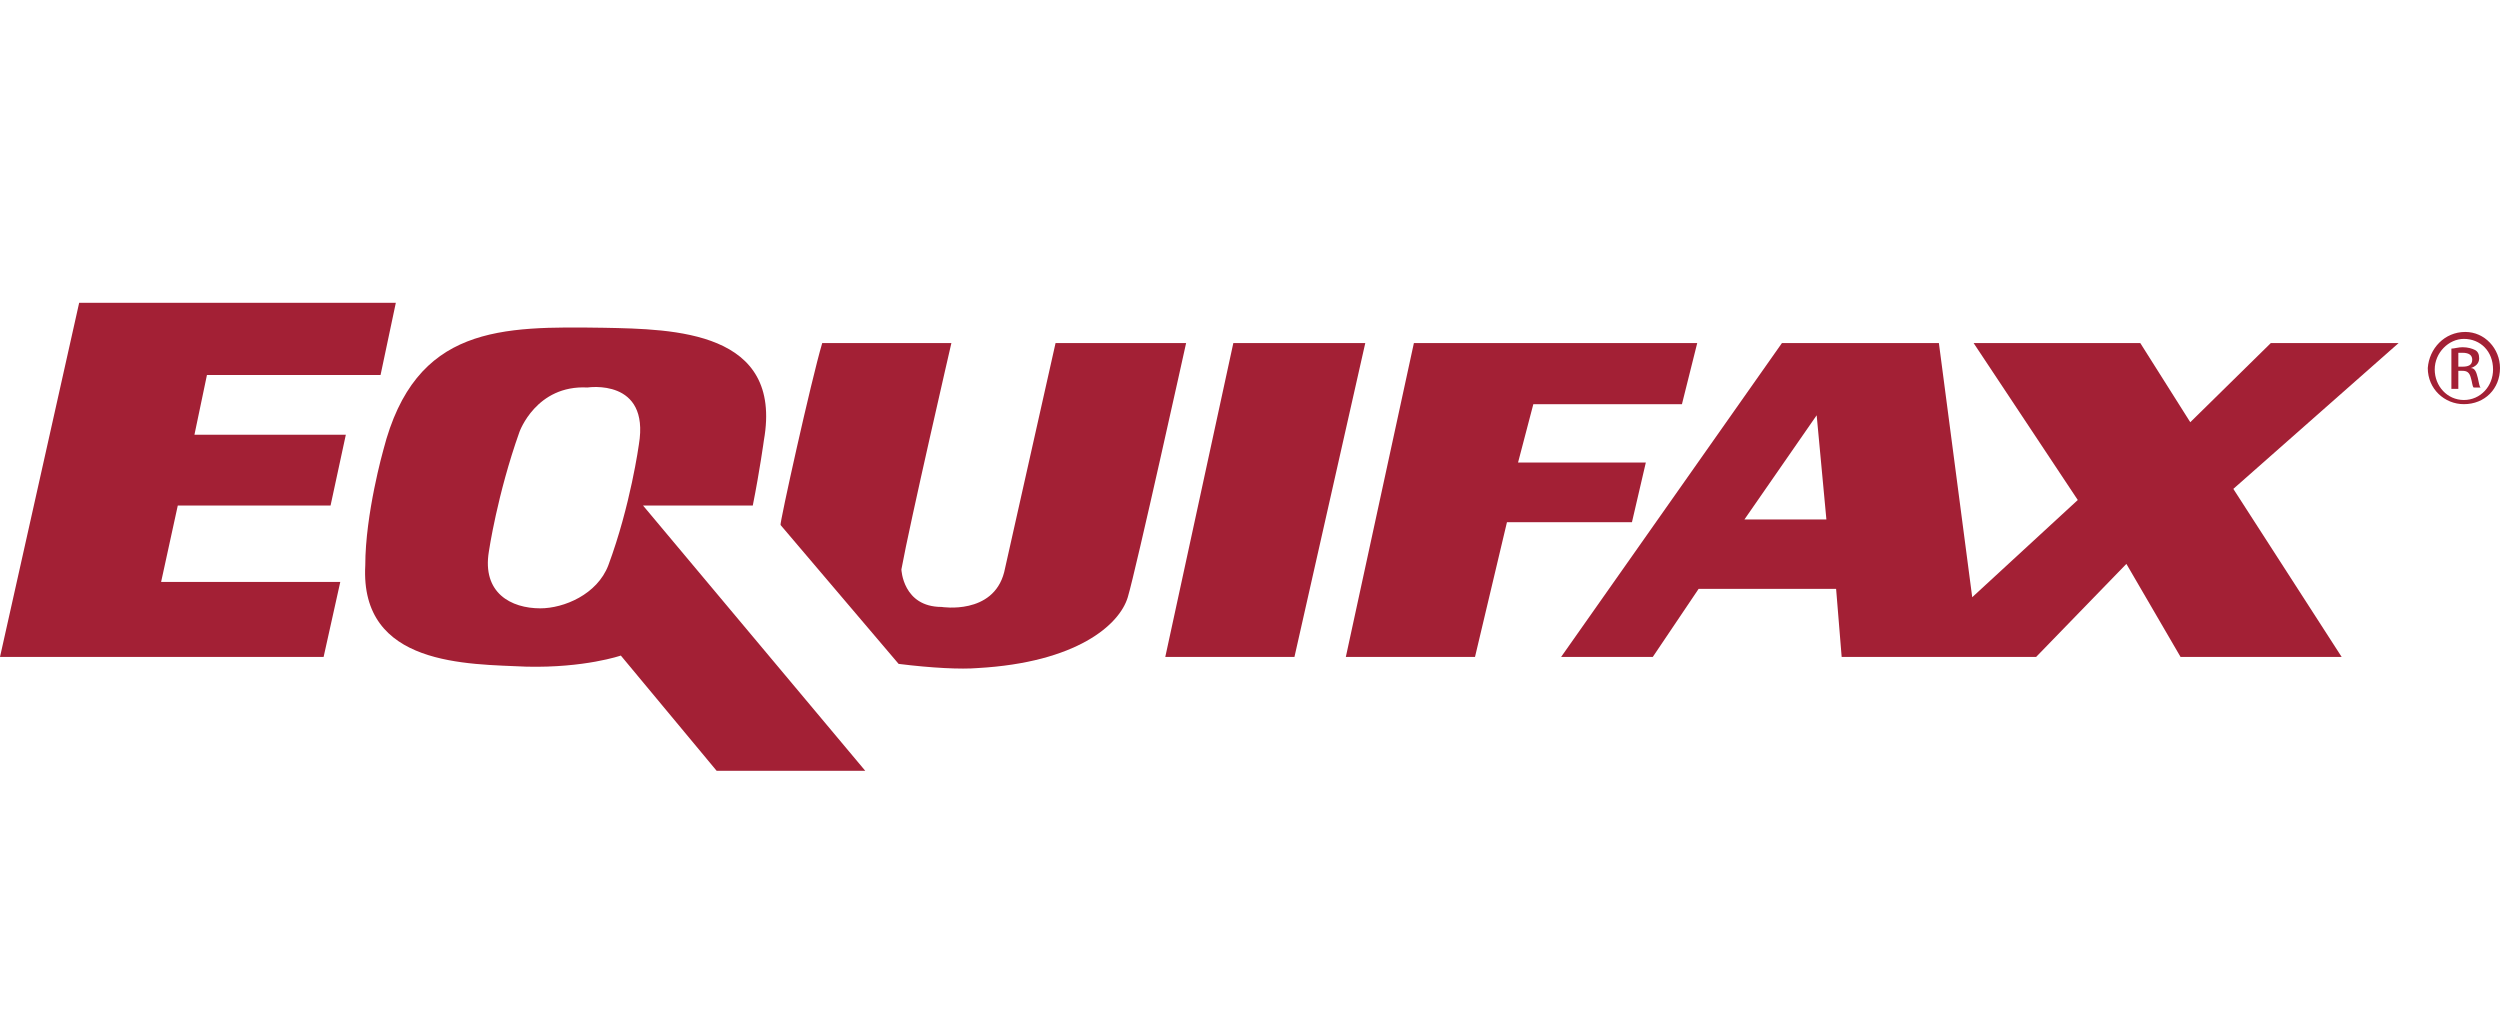
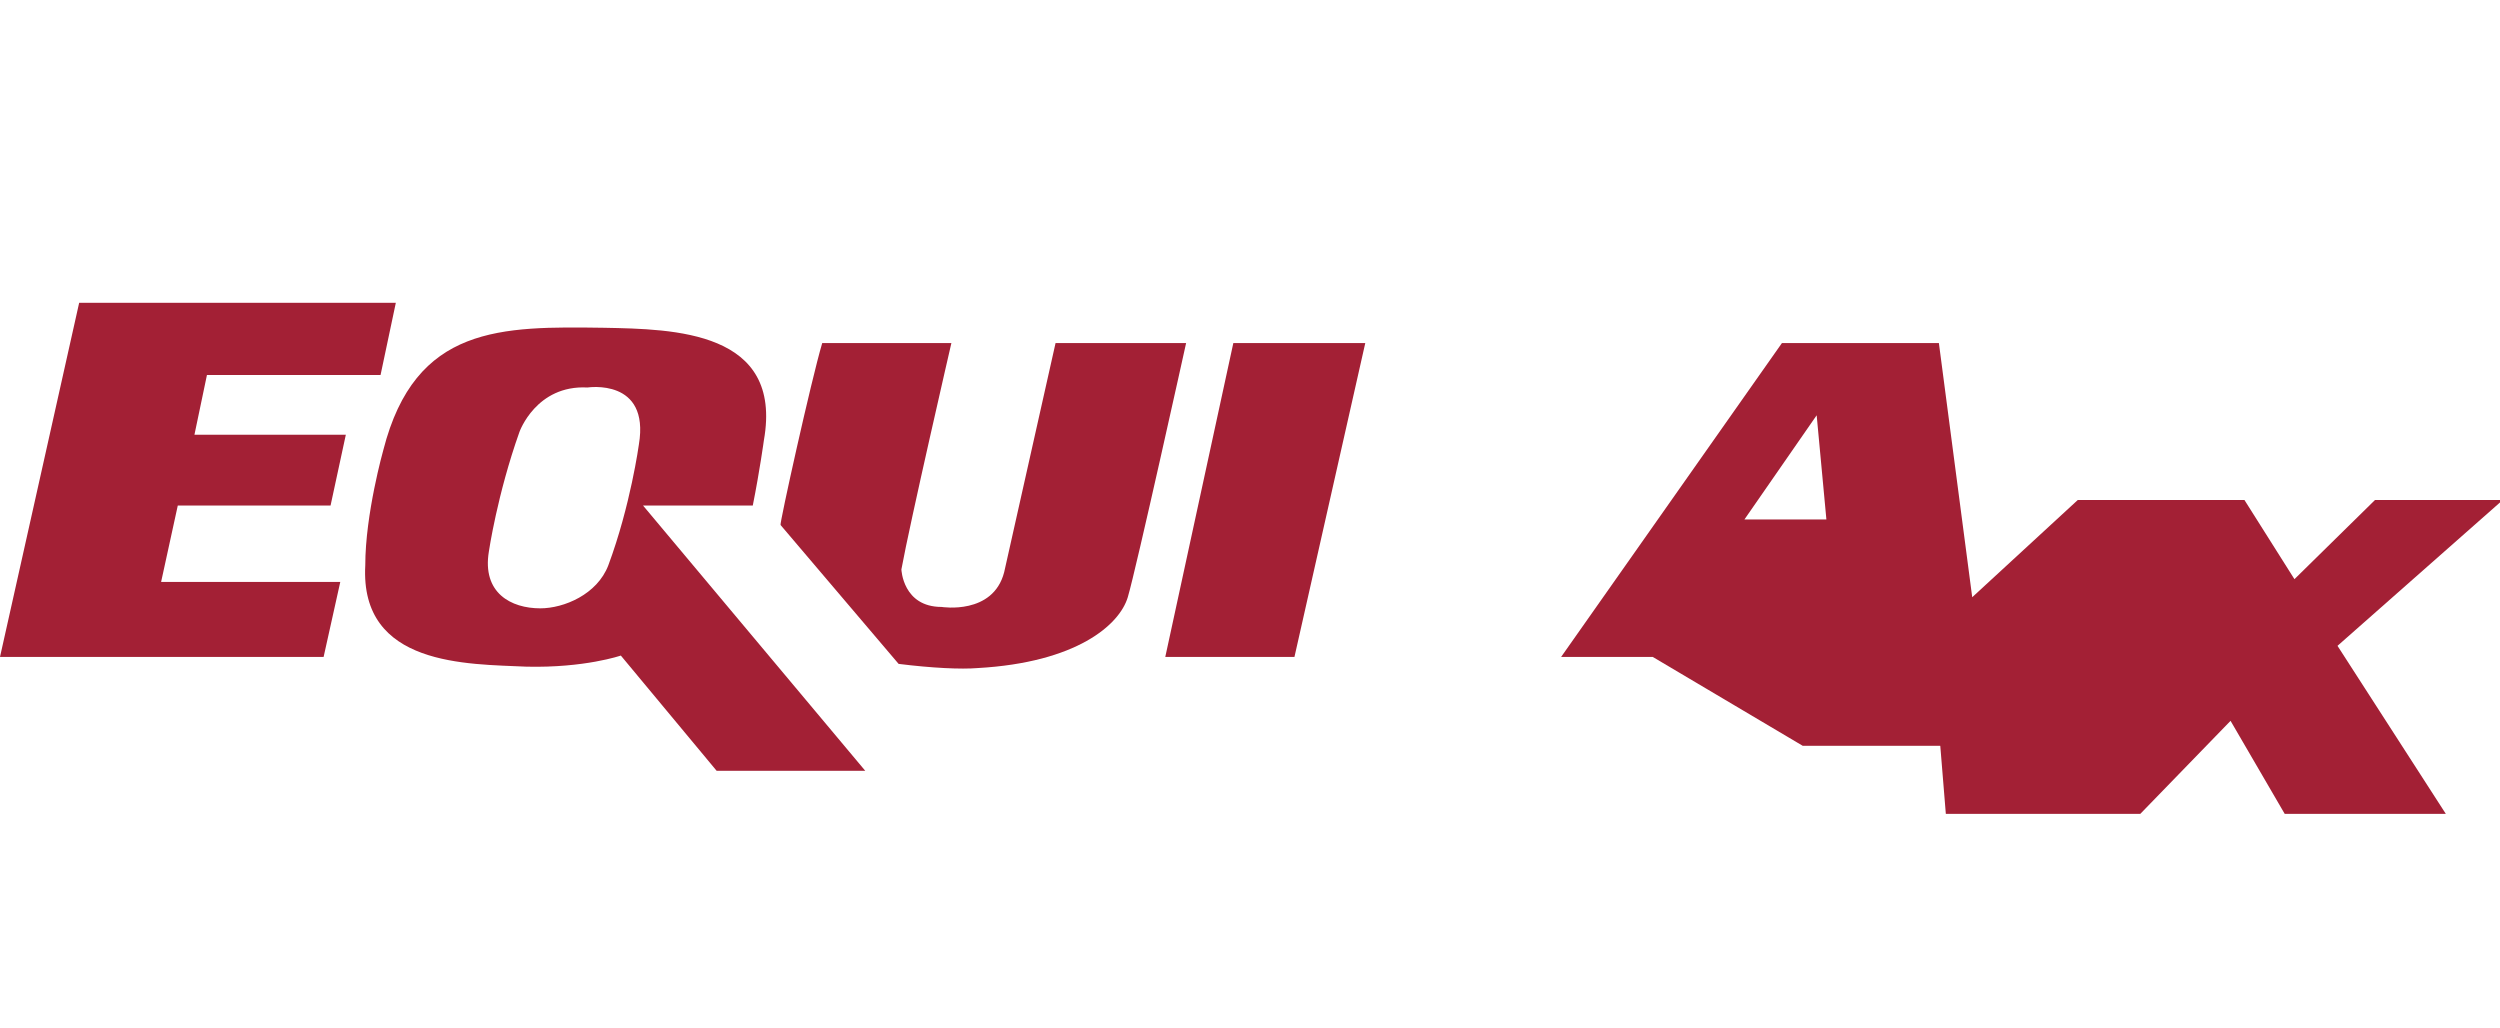
<svg xmlns="http://www.w3.org/2000/svg" version="1.1" id="Layer_1" x="0px" y="0px" viewBox="0 0 180 74" style="enable-background:new 0 0 180 74;" xml:space="preserve">
  <style type="text/css">
	.st0{fill:#A32035;}
</style>
  <g>
-     <path class="st0" d="M177,26.4h0.3c0.4,0,0.7-0.1,0.7-0.5c0-0.3-0.2-0.5-0.7-0.5c-0.2,0-0.3,0-0.3,0V26.4z M177,28h-0.5v-2.9   c0.2,0,0.5-0.1,0.8-0.1c0.4,0,0.7,0.1,0.9,0.2c0.2,0.1,0.3,0.3,0.3,0.6c0,0.4-0.3,0.6-0.6,0.7v0c0.3,0,0.4,0.3,0.5,0.7   c0.1,0.4,0.1,0.6,0.2,0.7h-0.5c-0.1-0.1-0.1-0.4-0.2-0.7c-0.1-0.4-0.3-0.5-0.6-0.5H177V28z M177.4,24.4c-1.1,0-2.1,1-2.1,2.2   c0,1.2,0.9,2.2,2.1,2.2c1.2,0,2.1-1,2.1-2.2C179.5,25.3,178.6,24.4,177.4,24.4L177.4,24.4z M177.5,23.9c1.4,0,2.5,1.2,2.5,2.6   c0,1.5-1.1,2.6-2.6,2.6c-1.4,0-2.6-1.1-2.6-2.6C174.9,25.1,176,23.9,177.5,23.9L177.5,23.9z" />
    <polygon class="st0" points="0,47.3 5.7,21.8 28.5,21.8 27.4,27 14.9,27 14,31.3 24.9,31.3 23.8,36.4 12.8,36.4 11.6,41.9    24.5,41.9 23.3,47.3  " />
    <path class="st0" d="M37.4,31.1c-1.6,4.5-2.2,8.6-2.2,8.6c-0.5,3,1.6,4.1,3.7,4.1c1.7,0,4.1-1,4.9-3.1c1.6-4.3,2.2-8.7,2.2-8.7   c0.8-4.8-3.7-4.1-3.7-4.1C38.6,27.7,37.4,31.1,37.4,31.1 M27.6,32.4c2.3-9,8.5-8.9,15.9-8.8c5,0.1,12.9,0.2,11.5,8.1   c0,0-0.3,2.2-0.8,4.7h-7.9l16,19.1H51.6l-6.9-8.3c0,0-2.6,0.9-6.8,0.8c-4.2-0.2-12,0-11.6-7.3C26.3,37,27.6,32.4,27.6,32.4" />
    <path class="st0" d="M59.2,24.7h9.3c0,0-3,13-3.6,16.3c0,0,0.1,2.7,2.9,2.7c0,0,3.7,0.6,4.5-2.5l3.7-16.5h9.4   c0,0-3.6,16.3-4.2,18.3c-0.6,2-3.7,4.7-10.8,5.1c-1.2,0.1-3.3,0-5.7-0.3l-8.5-10C56.1,37.8,58.4,27.4,59.2,24.7" />
    <polygon class="st0" points="88.8,24.7 98.3,24.7 93.2,47.3 83.9,47.3  " />
-     <polygon class="st0" points="106.2,47.3 96.9,47.3 101.8,24.7 122.2,24.7 121.1,29.1 110.4,29.1 109.3,33.3 118.5,33.3 117.5,37.6    108.5,37.6  " />
-     <path class="st0" d="M125.6,37.4h5.9l-0.7-7.5L125.6,37.4z M119,47.3h-6.6l15.9-22.6h11.3L142,43l7.6-7l-7.5-11.3h12l3.6,5.7   l5.8-5.7h9.2l-11.9,10.5l7.8,12.1h-11.6l-3.9-6.7l-6.5,6.7h-14l-0.4-4.9h-9.9L119,47.3z" />
+     <path class="st0" d="M125.6,37.4h5.9l-0.7-7.5L125.6,37.4z M119,47.3h-6.6l15.9-22.6h11.3L142,43l7.6-7h12l3.6,5.7   l5.8-5.7h9.2l-11.9,10.5l7.8,12.1h-11.6l-3.9-6.7l-6.5,6.7h-14l-0.4-4.9h-9.9L119,47.3z" />
  </g>
</svg>